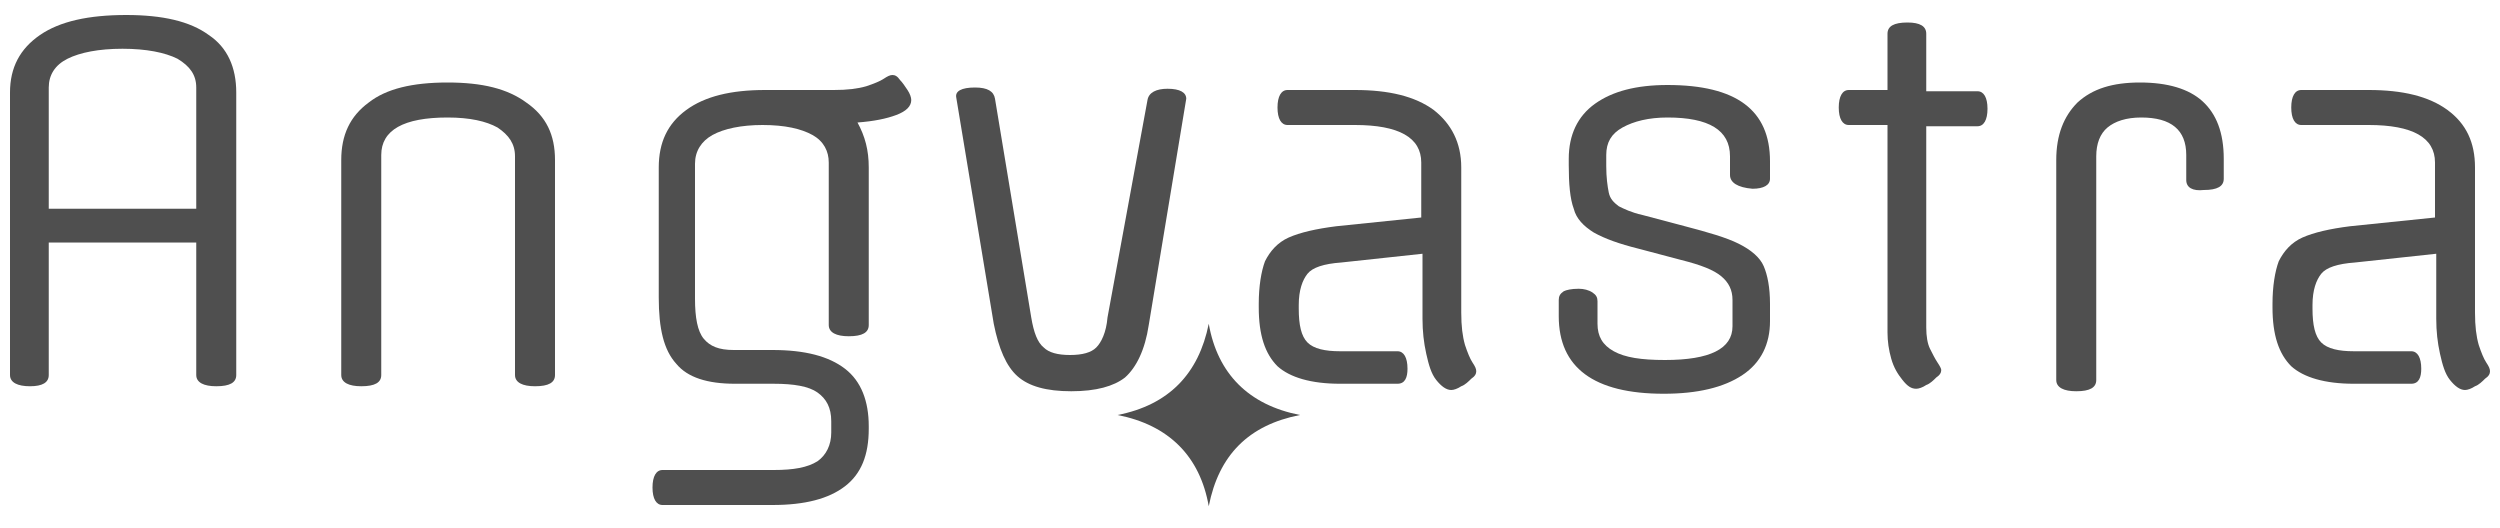
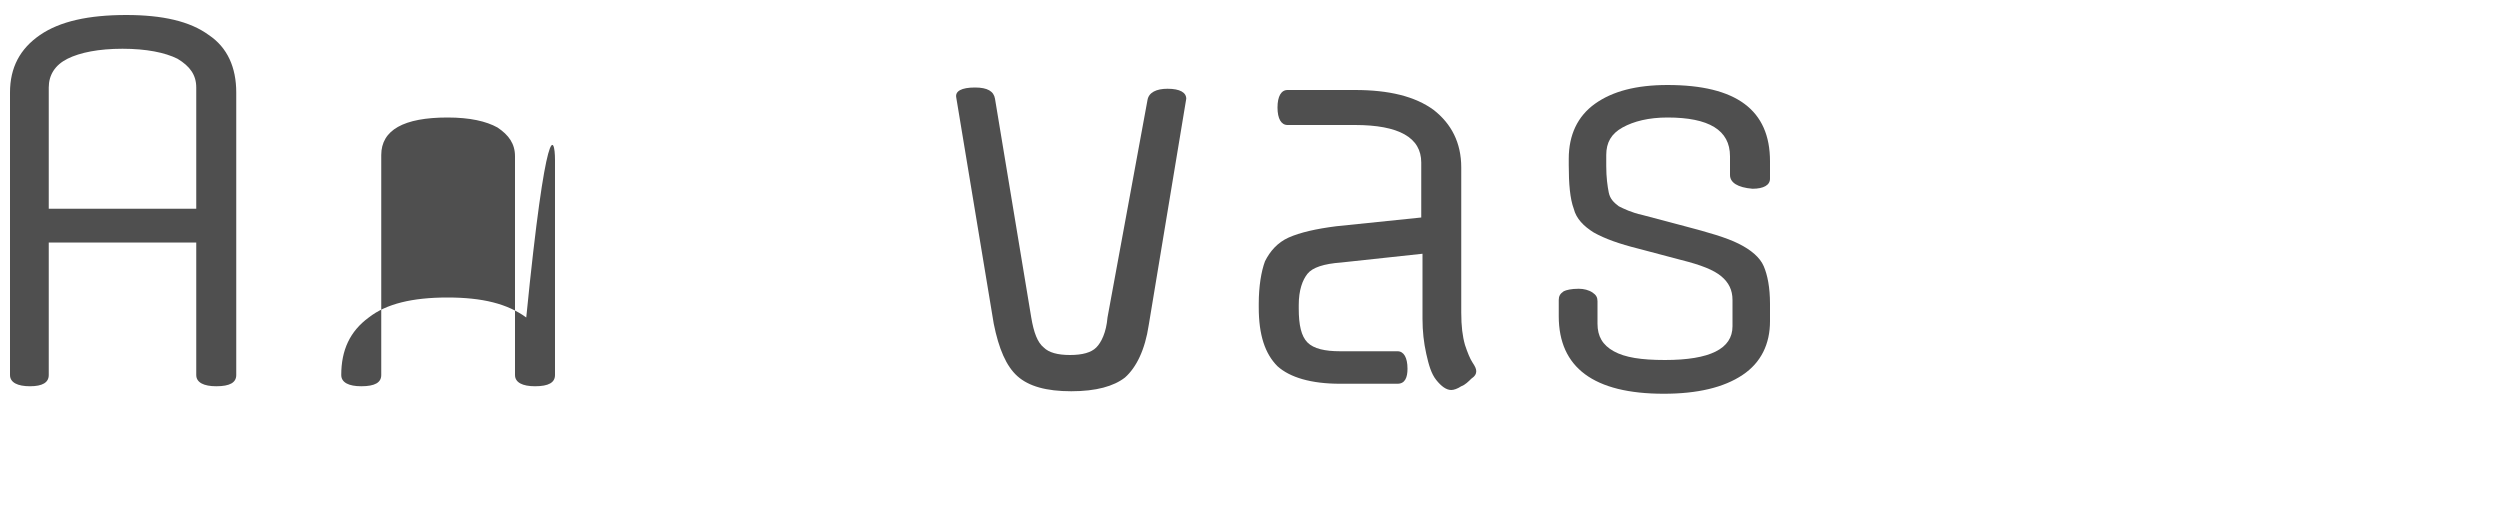
<svg xmlns="http://www.w3.org/2000/svg" version="1.1" baseProfile="tiny" id="Layer_1" x="0px" y="0px" viewBox="0 0 200 42.2" xml:space="preserve">
  <g>
    <path fill="#4F4F4F" d="M2.4,30.9c-1,0-1.6-0.3-1.6-0.9V7.4c0-2,0.8-3.5,2.4-4.6c1.6-1.1,3.9-1.6,6.9-1.6c2.9,0,5.1,0.5,6.6,1.6   c1.5,1,2.2,2.6,2.2,4.6V30c0,0.6-0.5,0.9-1.6,0.9c-1,0-1.6-0.3-1.6-0.9V19.4H3.9V30C3.9,30.6,3.4,30.9,2.4,30.9z M3.9,7v9.7h11.8V7   c0-1-0.5-1.7-1.5-2.3c-1-0.5-2.5-0.8-4.4-0.8c-1.9,0-3.4,0.3-4.4,0.8C4.4,5.2,3.9,6,3.9,7z" />
-     <path fill="#4F4F4F" d="M44.4,12.8V30c0,0.6-0.5,0.9-1.6,0.9c-1,0-1.6-0.3-1.6-0.9V12.5c0-1-0.5-1.7-1.4-2.3   c-0.9-0.5-2.2-0.8-4-0.8c-3.5,0-5.3,1-5.3,3V30c0,0.6-0.5,0.9-1.6,0.9c-1,0-1.6-0.3-1.6-0.9V12.8c0-2,0.7-3.5,2.2-4.6   c1.4-1.1,3.5-1.6,6.3-1.6s4.8,0.5,6.3,1.6C43.7,9.3,44.4,10.8,44.4,12.8z" />
-     <path fill="#4F4F4F" d="M69.5,13.4V26c0,0.6-0.5,0.9-1.6,0.9c-1,0-1.6-0.3-1.6-0.9V13c0-0.9-0.4-1.7-1.3-2.2   c-0.9-0.5-2.2-0.8-4-0.8c-1.7,0-3.1,0.3-4,0.8c-0.9,0.5-1.4,1.3-1.4,2.3v10.8c0,1.5,0.2,2.6,0.7,3.2c0.5,0.6,1.2,0.9,2.4,0.9h3.1   c2.6,0,4.5,0.5,5.8,1.5c1.3,1,1.9,2.6,1.9,4.6v0.2c0,2.1-0.6,3.6-1.9,4.6c-1.3,1-3.2,1.5-5.8,1.5H53c-0.5,0-0.8-0.5-0.8-1.4   c0-0.9,0.3-1.4,0.8-1.4h8.9c1.6,0,2.7-0.2,3.5-0.7c0.7-0.5,1.1-1.3,1.1-2.3v-0.9c0-1.1-0.4-1.8-1.1-2.3c-0.7-0.5-1.9-0.7-3.5-0.7   h-3.1c-2.2,0-3.8-0.5-4.7-1.6c-1-1.1-1.4-2.8-1.4-5.3V13.4c0-2,0.7-3.5,2.2-4.6c1.5-1.1,3.6-1.6,6.3-1.6h5.5c1.1,0,1.9-0.1,2.6-0.3   c0.6-0.2,1.1-0.4,1.4-0.6c0.3-0.2,0.5-0.3,0.7-0.3c0.2,0,0.4,0.1,0.6,0.4c0.2,0.2,0.4,0.5,0.6,0.8c0.2,0.3,0.3,0.6,0.3,0.8   c0,0.5-0.4,0.9-1.2,1.2c-0.8,0.3-1.8,0.5-3.1,0.6C69.2,10.9,69.5,12,69.5,13.4z" />
+     <path fill="#4F4F4F" d="M44.4,12.8V30c0,0.6-0.5,0.9-1.6,0.9c-1,0-1.6-0.3-1.6-0.9V12.5c0-1-0.5-1.7-1.4-2.3   c-0.9-0.5-2.2-0.8-4-0.8c-3.5,0-5.3,1-5.3,3V30c0,0.6-0.5,0.9-1.6,0.9c-1,0-1.6-0.3-1.6-0.9c0-2,0.7-3.5,2.2-4.6   c1.4-1.1,3.5-1.6,6.3-1.6s4.8,0.5,6.3,1.6C43.7,9.3,44.4,10.8,44.4,12.8z" />
    <path fill="#4F4F4F" d="M85.7,31.3c-2,0-3.4-0.4-4.3-1.2c-0.9-0.8-1.5-2.2-1.9-4.2l-3-18.1c-0.1-0.5,0.4-0.8,1.5-0.8   c1,0,1.5,0.3,1.6,0.9l2.9,17.5c0.2,1.2,0.5,2,1,2.4c0.4,0.4,1.1,0.6,2.1,0.6c1,0,1.7-0.2,2.1-0.6c0.4-0.4,0.8-1.2,0.9-2.4L91.8,8   c0.1-0.6,0.7-0.9,1.6-0.9c1,0,1.5,0.3,1.5,0.8l-3,18.1c-0.3,2-1,3.4-1.9,4.2C89.1,30.9,87.7,31.3,85.7,31.3z" />
    <path fill="#4F4F4F" d="M111.8,30.7h-4.6c-2.3,0-4-0.5-5-1.4c-1-1-1.5-2.5-1.5-4.7v-0.3c0-1.4,0.2-2.6,0.5-3.4   c0.4-0.8,1-1.5,1.9-1.9c0.9-0.4,2.2-0.7,3.8-0.9l6.8-0.7V13c0-2-1.8-3-5.3-3h-5.4c-0.5,0-0.8-0.5-0.8-1.4c0-0.9,0.3-1.4,0.8-1.4   h5.4c2.7,0,4.8,0.5,6.3,1.6c1.4,1.1,2.2,2.6,2.2,4.6V25c0,1.1,0.1,1.9,0.3,2.6c0.2,0.6,0.4,1.1,0.6,1.4c0.2,0.3,0.3,0.5,0.3,0.7   c0,0.2-0.1,0.4-0.4,0.6c-0.2,0.2-0.5,0.5-0.8,0.6c-0.3,0.2-0.6,0.3-0.8,0.3c-0.4,0-0.8-0.3-1.2-0.8c-0.4-0.5-0.6-1.2-0.8-2.1   c-0.2-0.9-0.3-1.8-0.3-2.8v-5.2l-6.5,0.7c-1.4,0.1-2.3,0.4-2.7,0.9c-0.4,0.5-0.7,1.3-0.7,2.5v0.3c0,1.3,0.2,2.2,0.7,2.7   c0.5,0.5,1.4,0.7,2.6,0.7h4.6c0.5,0,0.8,0.5,0.8,1.4C112.6,30.2,112.4,30.7,111.8,30.7z" />
    <path fill="#4F4F4F" d="M138.4,14v-1.5c0-2.1-1.7-3.1-5-3.1c-1.5,0-2.7,0.3-3.6,0.8c-0.9,0.5-1.3,1.2-1.3,2.2v0.9   c0,0.9,0.1,1.6,0.2,2.1c0.1,0.5,0.4,0.8,0.8,1.1c0.4,0.2,1,0.5,1.9,0.7l3.4,0.9c1.9,0.5,3.3,0.9,4.3,1.4c1,0.5,1.7,1.1,2,1.8   s0.5,1.7,0.5,3v1.4c0,1.8-0.7,3.3-2.2,4.3c-1.5,1-3.6,1.5-6.3,1.5c-5.6,0-8.4-2.1-8.4-6.2v-1.3c0-0.3,0.1-0.5,0.4-0.7   c0.2-0.1,0.6-0.2,1.2-0.2c0.4,0,0.8,0.1,1.1,0.3c0.3,0.2,0.4,0.4,0.4,0.7v1.8c0,1,0.4,1.7,1.3,2.2c0.9,0.5,2.2,0.7,4.1,0.7   c3.6,0,5.4-0.9,5.4-2.7v-2.1c0-0.8-0.3-1.4-0.9-1.9c-0.6-0.5-1.6-0.9-3.2-1.3l-3.4-0.9c-1.6-0.4-2.7-0.8-3.6-1.3   c-0.8-0.5-1.4-1.1-1.6-1.9c-0.3-0.8-0.4-2-0.4-3.5v-0.5c0-1.9,0.7-3.4,2.1-4.4c1.4-1,3.3-1.5,5.8-1.5c5.5,0,8.2,2,8.2,6.1v1.4   c0,0.5-0.5,0.8-1.4,0.8C139,15,138.4,14.6,138.4,14z" />
-     <path fill="#4F4F4F" d="M154.1,2.7v4.6h4.1c0.5,0,0.8,0.5,0.8,1.4c0,0.9-0.3,1.4-0.8,1.4h-4.1v16.1c0,0.7,0.1,1.3,0.3,1.7   c0.2,0.4,0.4,0.8,0.6,1.1c0.2,0.3,0.3,0.5,0.3,0.6c0,0.2-0.1,0.4-0.4,0.6c-0.2,0.2-0.5,0.5-0.8,0.6c-0.3,0.2-0.6,0.3-0.8,0.3   c-0.4,0-0.7-0.2-1.1-0.7c-0.4-0.5-0.7-1-0.9-1.7c-0.2-0.7-0.3-1.4-0.3-2.1V10h-3.1c-0.5,0-0.8-0.5-0.8-1.4c0-0.9,0.3-1.4,0.8-1.4   h3.1V2.7c0-0.6,0.5-0.9,1.6-0.9C153.6,1.8,154.1,2.1,154.1,2.7z" />
-     <path fill="#4F4F4F" d="M174.9,14.4v-2c0-2-1.2-3-3.6-3c-1.2,0-2.1,0.3-2.7,0.8c-0.6,0.5-0.9,1.3-0.9,2.3v17.9   c0,0.6-0.5,0.9-1.6,0.9c-1,0-1.6-0.3-1.6-0.9V12.8c0-2,0.6-3.5,1.7-4.6c1.2-1.1,2.8-1.6,5-1.6c2.2,0,3.9,0.5,5,1.5   c1.1,1,1.7,2.5,1.7,4.6v1.6c0,0.6-0.5,0.9-1.6,0.9C175.4,15.3,174.9,15,174.9,14.4z" />
-     <path fill="#4F4F4F" d="M192.9,30.7h-4.6c-2.3,0-4-0.5-5-1.4c-1-1-1.5-2.5-1.5-4.7v-0.3c0-1.4,0.2-2.6,0.5-3.4   c0.4-0.8,1-1.5,1.9-1.9c0.9-0.4,2.2-0.7,3.8-0.9l6.8-0.7V13c0-2-1.8-3-5.3-3h-5.4c-0.5,0-0.8-0.5-0.8-1.4c0-0.9,0.3-1.4,0.8-1.4   h5.4c2.7,0,4.8,0.5,6.3,1.6s2.2,2.6,2.2,4.6V25c0,1.1,0.1,1.9,0.3,2.6c0.2,0.6,0.4,1.1,0.6,1.4c0.2,0.3,0.3,0.5,0.3,0.7   c0,0.2-0.1,0.4-0.4,0.6c-0.2,0.2-0.5,0.5-0.8,0.6c-0.3,0.2-0.6,0.3-0.8,0.3c-0.4,0-0.8-0.3-1.2-0.8c-0.4-0.5-0.6-1.2-0.8-2.1   c-0.2-0.9-0.3-1.8-0.3-2.8v-5.2l-6.5,0.7c-1.4,0.1-2.3,0.4-2.7,0.9c-0.4,0.5-0.7,1.3-0.7,2.5v0.3c0,1.3,0.2,2.2,0.7,2.7   c0.5,0.5,1.4,0.7,2.6,0.7h4.6c0.5,0,0.8,0.5,0.8,1.4C193.7,30.2,193.5,30.7,192.9,30.7z" />
  </g>
-   <path fill="#4F4F4F" d="M96.7,25.9c0.7,4,3.2,6.5,7.3,7.3c-4.1,0.8-6.5,3.2-7.3,7.3c-0.7-4-3.2-6.5-7.3-7.3  C93.5,32.4,95.9,29.9,96.7,25.9z" />
</svg>